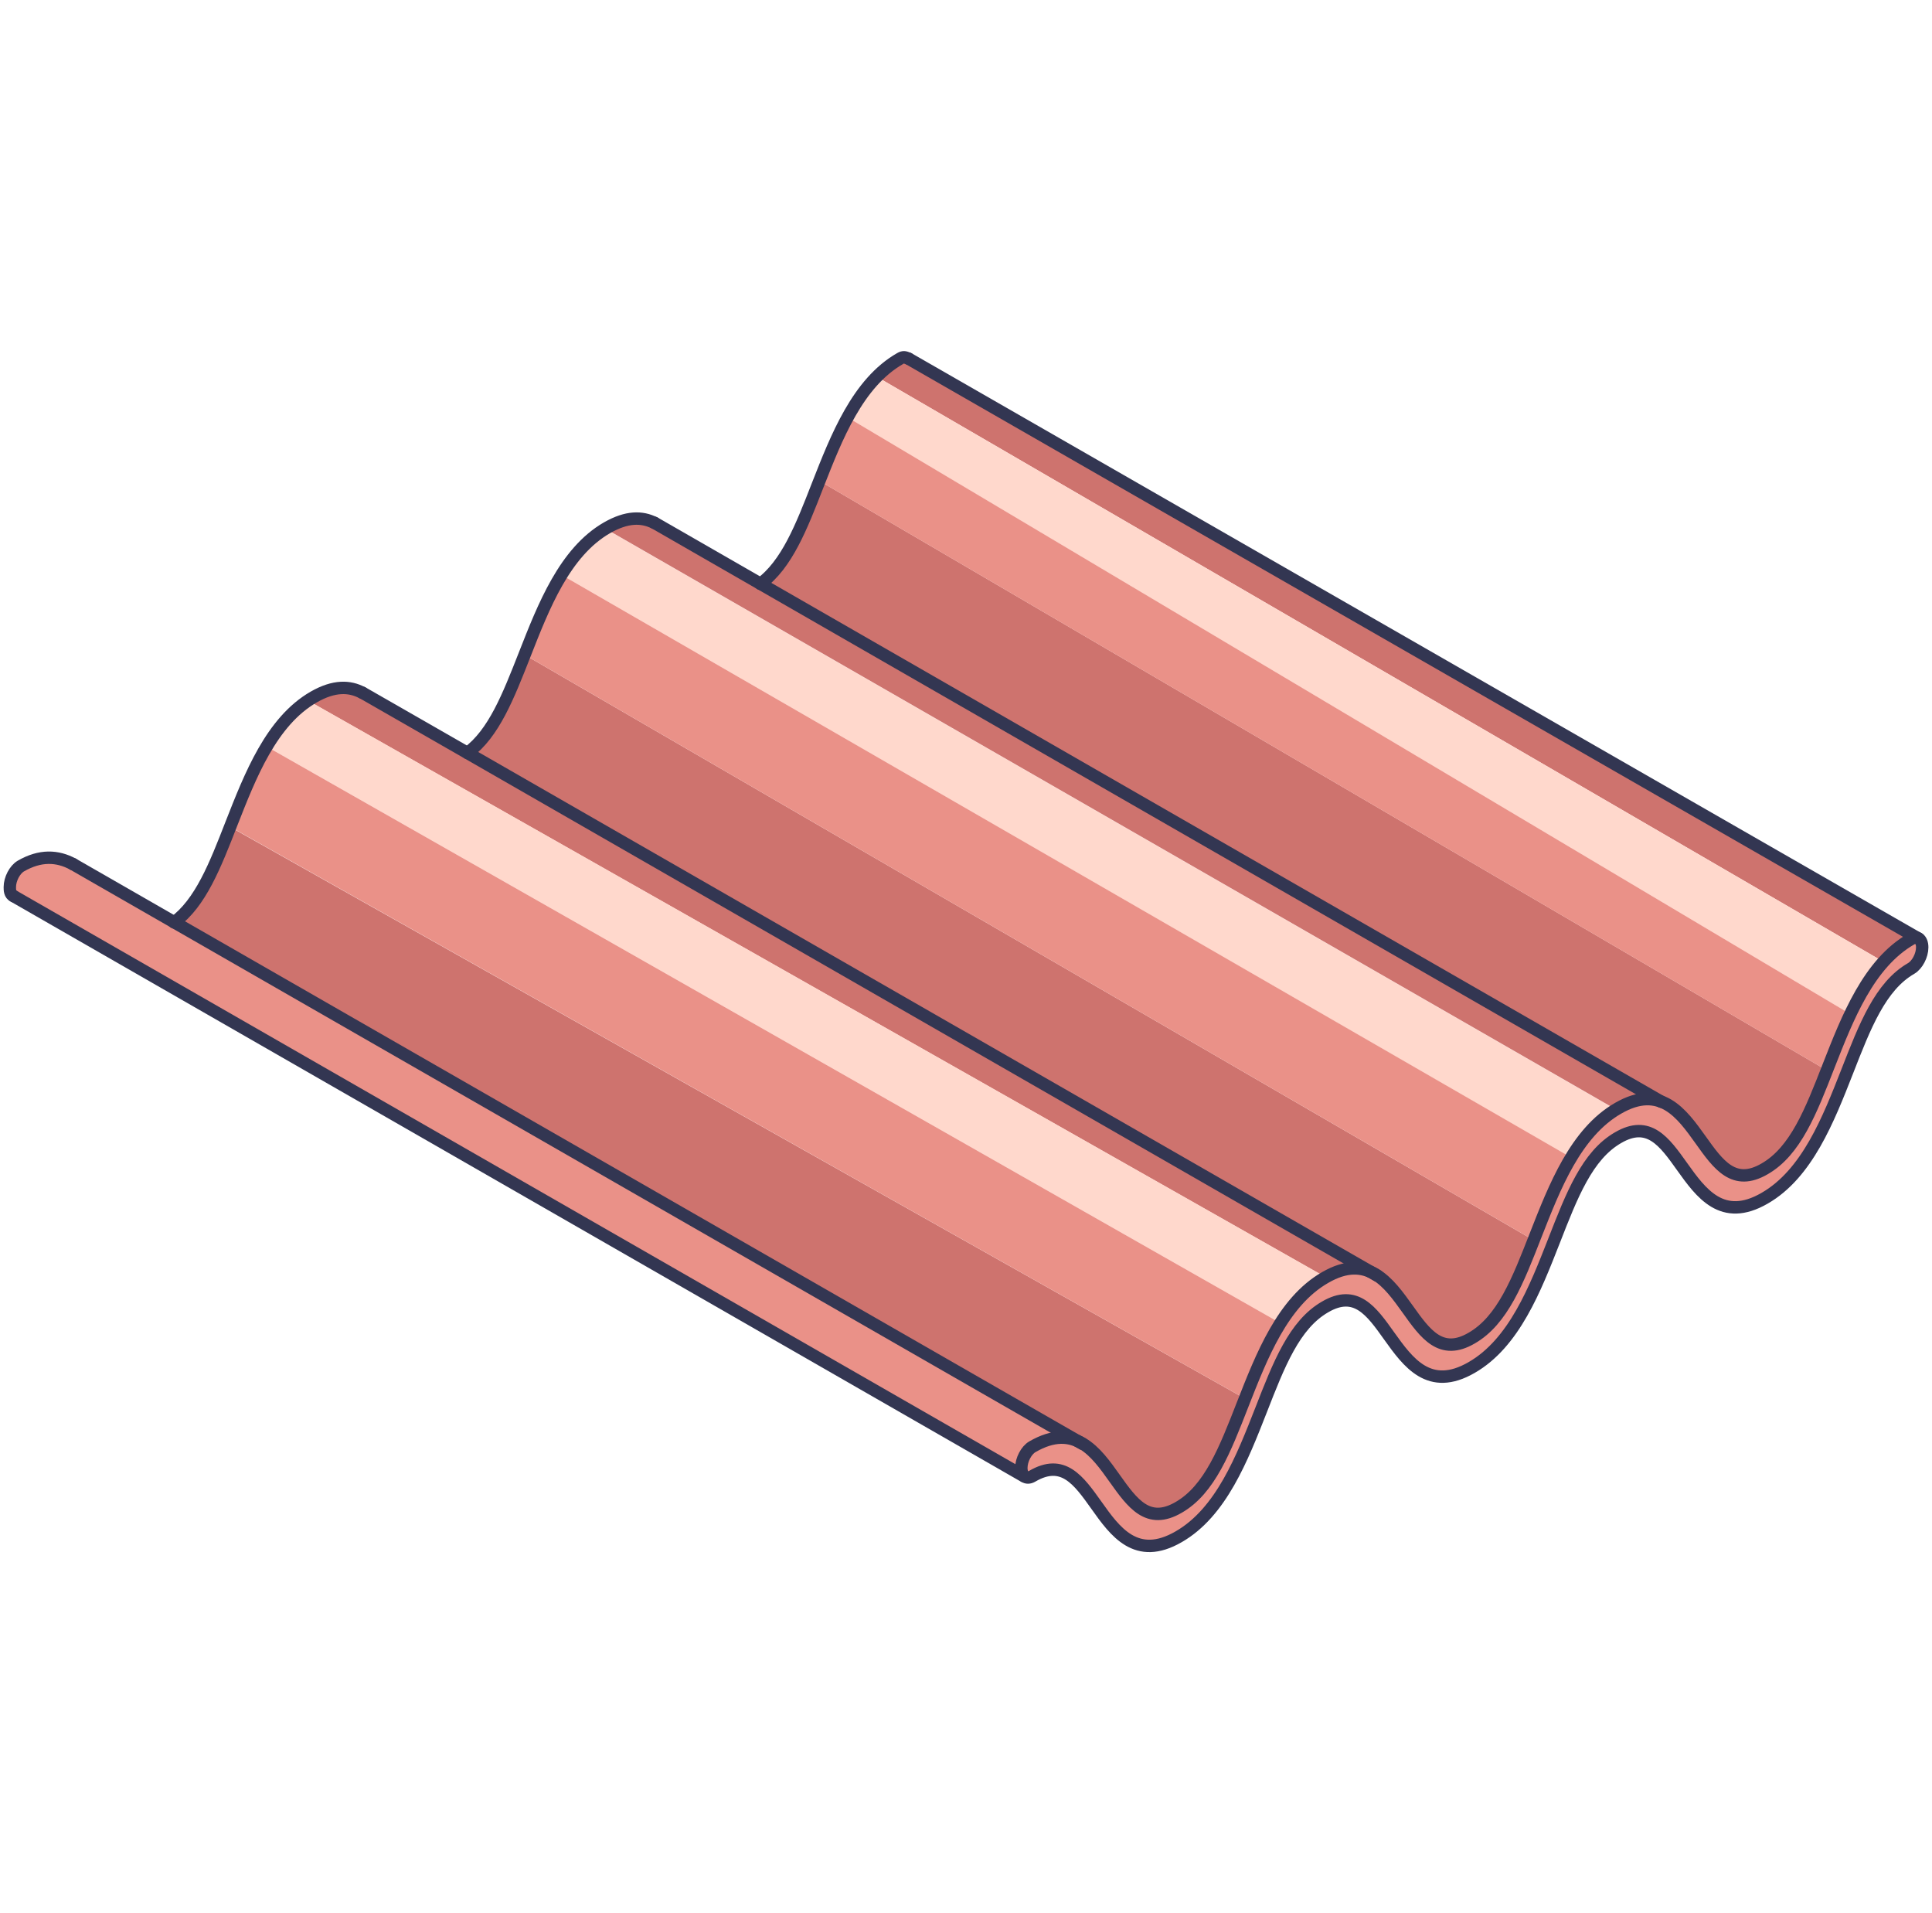
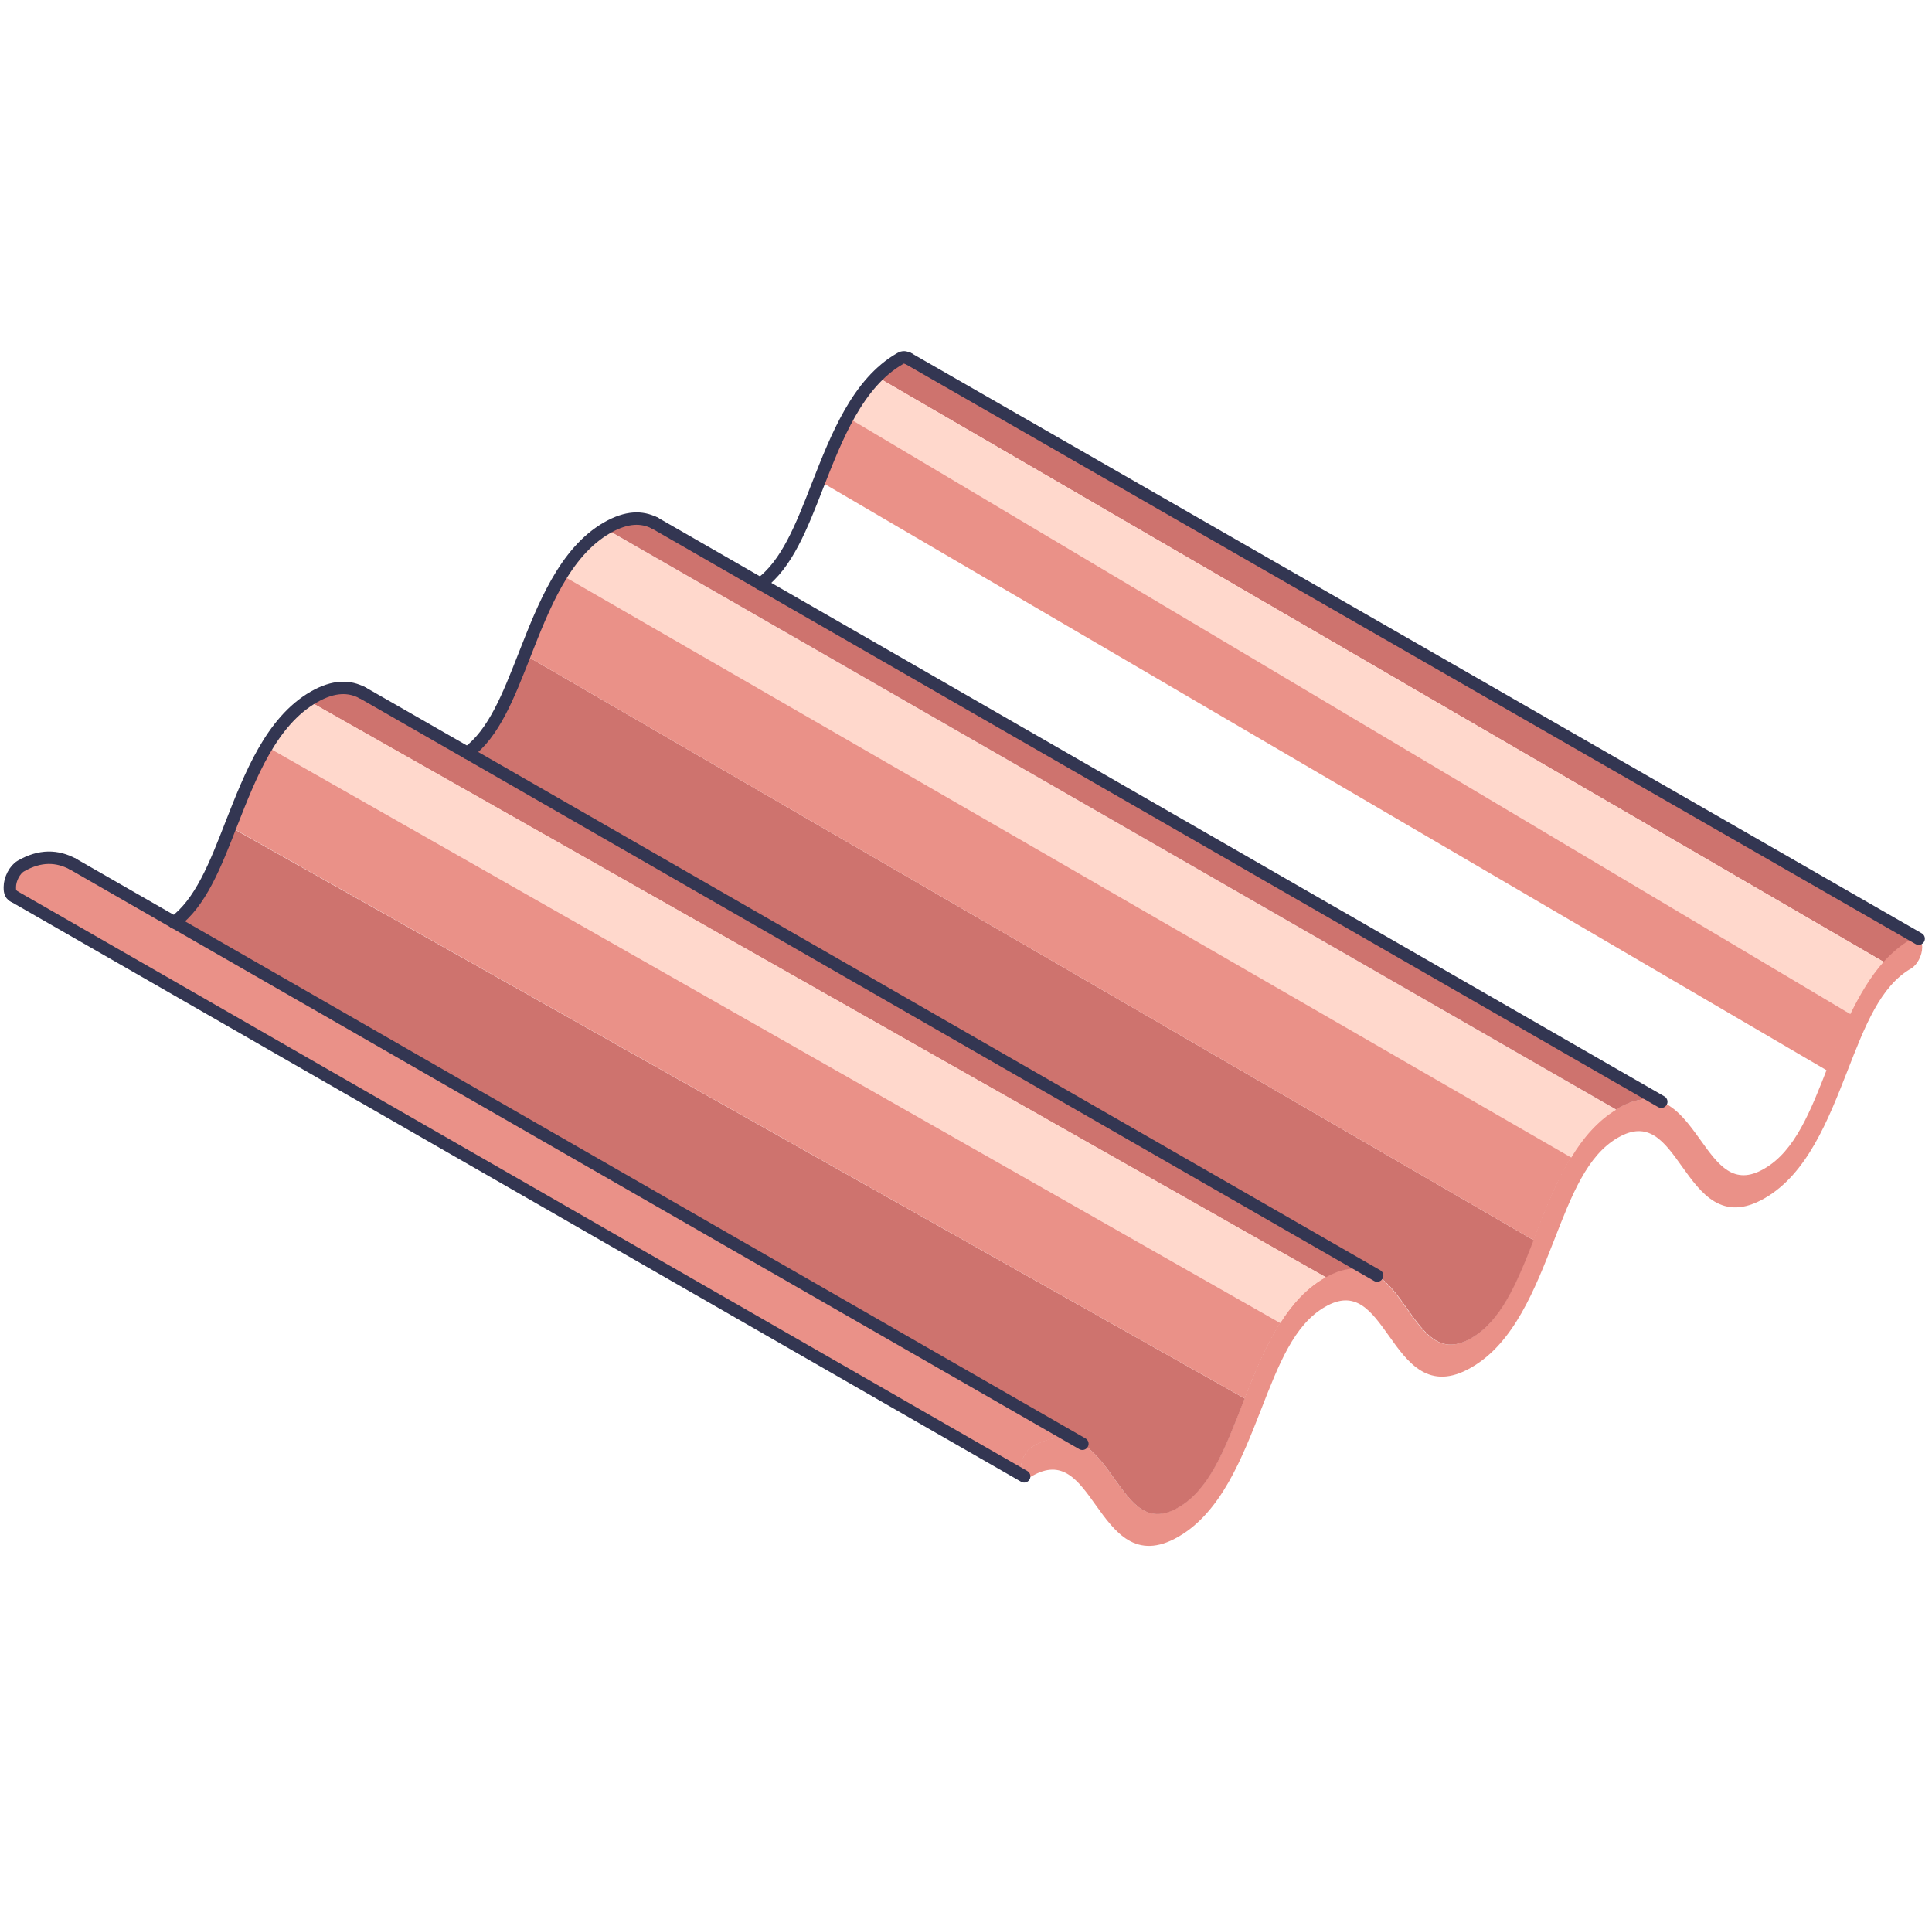
<svg xmlns="http://www.w3.org/2000/svg" width="197" height="195" viewBox="0 0 197 195" fill="none">
  <path d="M196.001 96.583C196.001 97.413 195.496 98.37 194.882 98.731C191.741 100.536 190.171 104.579 188.348 109.255C186.434 114.128 184.286 119.67 179.936 122.161C175.604 124.67 173.438 121.619 171.524 118.948C169.701 116.385 168.113 114.164 164.972 115.987C161.831 117.792 160.261 121.836 158.438 126.511C156.525 131.384 154.377 136.926 150.026 139.417C145.694 141.926 143.528 138.875 141.633 136.204C139.81 133.641 138.221 131.421 135.099 133.244C131.958 135.049 130.387 139.092 128.564 143.767C126.651 148.641 124.503 154.182 120.153 156.673C115.821 159.182 113.655 156.132 111.741 153.46C109.918 150.897 108.33 148.677 105.207 150.5C104.9 150.681 104.629 150.681 104.413 150.518C104.214 150.374 104.088 150.067 104.088 149.652C104.088 148.821 104.593 147.865 105.207 147.504C107.301 146.294 108.871 146.384 110.171 147.088L110.351 147.197C111.651 147.991 112.662 149.399 113.6 150.717C115.424 153.28 117.012 155.5 120.135 153.677C123.276 151.872 124.846 147.829 126.669 143.153C128.582 138.28 130.73 132.738 135.062 130.247C137.066 129.092 138.6 129.11 139.864 129.742L140.387 130.031C141.615 130.825 142.572 132.179 143.474 133.46C145.297 136.023 146.886 138.244 150.008 136.421C153.149 134.616 154.719 130.572 156.543 125.897C158.456 121.023 160.604 115.482 164.954 112.991C166.741 111.962 168.167 111.872 169.358 112.305C171.037 112.937 172.246 114.634 173.366 116.186C175.189 118.749 176.777 120.969 179.9 119.146C183.041 117.341 184.611 113.298 186.434 108.623C188.348 103.749 190.496 98.208 194.828 95.717C195.098 95.554 195.351 95.536 195.55 95.644L195.586 95.662C195.857 95.843 196.001 96.15 196.001 96.583Z" fill="#EA9188" />
  <path d="M47.662 76.762L139.9 129.74C140.081 129.831 140.243 129.921 140.424 130.029C141.651 130.824 142.608 132.177 143.51 133.459C145.333 136.022 146.922 138.242 150.044 136.419C153.059 134.668 154.647 130.878 156.38 126.437L53.474 66.744C51.796 71.04 50.334 74.795 47.662 76.762Z" fill="#CE736E" />
  <path d="M57.248 58.603L160.208 118.026C161.417 116.022 162.898 114.289 164.793 113.134L61.724 53.91C59.901 55.011 58.457 56.672 57.248 58.603Z" fill="#FFD8CC" />
  <path d="M53.493 66.708C53.493 66.726 53.475 66.726 53.475 66.744L156.38 126.437C156.453 126.257 156.525 126.076 156.579 125.914C157.608 123.279 158.709 120.445 160.207 118.008L57.247 58.603C55.695 61.076 54.558 64.001 53.493 66.708Z" fill="#EA9188" />
  <path d="M66.723 53.297C65.459 52.665 63.907 52.629 61.885 53.784C61.831 53.82 61.777 53.856 61.723 53.892L164.791 113.116C164.863 113.08 164.917 113.026 164.99 112.99C166.777 111.961 168.202 111.871 169.394 112.304L77.535 59.506L66.723 53.297Z" fill="#CE736E" />
  <path d="M140.422 130.049L139.898 129.76C140.079 129.832 140.241 129.94 140.422 130.049Z" fill="#5D5D5D" />
  <path d="M17.77 94.038L110.188 147.106C110.26 147.143 110.314 147.179 110.369 147.215C111.668 148.009 112.679 149.417 113.618 150.735C115.441 153.298 117.029 155.518 120.152 153.695C123.293 151.89 124.863 147.846 126.686 143.171C126.758 142.973 126.831 142.774 126.921 142.576L23.474 84.309C21.849 88.478 20.387 92.106 17.77 94.038Z" fill="#CE736E" />
  <path d="M36.959 70.624C35.66 69.921 34.089 69.848 32.014 71.058C31.815 71.166 31.616 71.292 31.418 71.437L135.19 130.227C137.14 129.126 138.656 129.162 139.901 129.758L47.663 76.78L36.959 70.624Z" fill="#CE736E" />
  <path d="M27.195 76.113L130.552 134.886C131.762 132.972 133.224 131.33 135.101 130.265C135.137 130.247 135.155 130.229 135.191 130.211L31.419 71.42C29.704 72.575 28.332 74.236 27.195 76.113Z" fill="#FFD8CC" />
  <path d="M23.601 83.965C23.565 84.074 23.511 84.182 23.475 84.29L126.922 142.575C127.951 139.976 129.052 137.214 130.55 134.886L27.193 76.113C25.731 78.532 24.63 81.348 23.601 83.965Z" fill="#EA9188" />
  <path d="M110.371 147.197L110.189 147.088C110.244 147.124 110.298 147.16 110.371 147.197Z" fill="#5D5D5D" />
  <path d="M17.771 94.036L110.189 147.105C108.89 146.401 107.319 146.329 105.225 147.52C104.612 147.881 104.106 148.838 104.106 149.668C104.106 150.083 104.233 150.39 104.431 150.534L1.399 91.383C1.002 91.202 1.002 90.751 1.002 90.462C1.002 89.632 1.507 88.675 2.121 88.314C4.089 87.177 5.839 87.249 7.446 88.116L17.771 94.036Z" fill="#EA9188" />
-   <path d="M83.383 49.453C81.687 53.767 80.225 57.539 77.535 59.525L169.394 112.323C171.073 112.955 172.282 114.651 173.401 116.204C175.224 118.767 176.813 120.987 179.936 119.164C182.968 117.413 184.538 113.604 186.289 109.128L83.546 49.02C83.492 49.182 83.438 49.308 83.383 49.453Z" fill="#CE736E" />
  <path d="M194.882 95.734C195.152 95.571 195.405 95.553 195.604 95.662L92.644 36.546C92.283 36.384 92.138 36.33 91.795 36.528C90.911 37.033 90.117 37.683 89.394 38.405L192.066 98.062C192.896 97.142 193.835 96.348 194.882 95.734Z" fill="#CE736E" />
  <path d="M192.067 98.063L89.396 38.406C88.241 39.58 87.266 41.005 86.418 42.558L188.674 103.388C189.631 101.439 190.714 99.579 192.067 98.063Z" fill="#FFD8CC" />
  <path d="M86.434 42.557C85.315 44.614 84.413 46.871 83.564 49.037L186.308 109.145C186.38 108.983 186.434 108.82 186.506 108.658C187.174 106.925 187.896 105.12 188.709 103.405L86.434 42.557Z" fill="#EA9188" />
-   <path d="M179.937 122.158C175.604 124.667 173.438 121.617 171.525 118.945C169.702 116.382 168.114 114.162 164.991 115.985C161.85 117.79 160.28 121.833 158.457 126.508C156.543 131.382 154.395 136.924 150.063 139.415C145.731 141.924 143.565 138.873 141.651 136.202C139.828 133.638 138.24 131.418 135.117 133.241C131.976 135.046 130.406 139.09 128.583 143.765C126.67 148.638 124.522 154.18 120.189 156.671C115.857 159.18 113.691 156.129 111.796 153.458C109.973 150.895 108.384 148.675 105.262 150.498C104.648 150.859 104.143 150.48 104.143 149.649C104.143 148.819 104.648 147.862 105.262 147.501C109.594 144.992 111.76 148.043 113.655 150.714C115.478 153.277 117.067 155.498 120.189 153.675C123.33 151.869 124.901 147.826 126.724 143.151C128.637 138.277 130.785 132.736 135.117 130.245C139.449 127.736 141.615 130.786 143.529 133.458C145.352 136.021 146.94 138.241 150.063 136.418C153.204 134.613 154.774 130.57 156.597 125.895C158.511 121.021 160.659 115.48 164.991 112.989C169.323 110.48 171.489 113.53 173.402 116.202C175.225 118.765 176.814 120.985 179.937 119.162C183.077 117.357 184.648 113.314 186.471 108.638C188.384 103.765 190.532 98.223 194.882 95.732C195.496 95.371 196.002 95.75 196.002 96.581C196.002 97.411 195.496 98.368 194.882 98.729C191.742 100.534 190.171 104.577 188.348 109.252C186.435 114.126 184.269 119.667 179.937 122.158Z" stroke="#333652" stroke-width="1.264" stroke-miterlimit="10" stroke-linecap="round" stroke-linejoin="round" />
  <path d="M77.535 59.524C80.225 57.538 81.705 53.766 83.383 49.452C85.297 44.578 87.445 39.037 91.795 36.546C92.138 36.347 92.282 36.419 92.643 36.564" stroke="#333652" stroke-width="1.264" stroke-miterlimit="10" stroke-linecap="round" stroke-linejoin="round" />
  <path d="M47.662 76.762C50.352 74.776 51.814 71.022 53.51 66.707C55.424 61.834 57.572 56.292 61.904 53.801C63.926 52.646 65.46 52.664 66.742 53.314" stroke="#333652" stroke-width="1.264" stroke-miterlimit="10" stroke-linecap="round" stroke-linejoin="round" />
  <path d="M17.752 94.036C20.442 92.051 21.922 88.278 23.6 83.964C25.514 79.091 27.662 73.549 31.994 71.058C34.07 69.867 35.658 69.939 36.94 70.625" stroke="#333652" stroke-width="1.264" stroke-miterlimit="10" stroke-linecap="round" stroke-linejoin="round" />
  <path d="M1.399 91.365C1.002 91.185 1.002 90.734 1.002 90.445C1.002 89.614 1.507 88.658 2.121 88.297C4.089 87.159 5.839 87.232 7.446 88.098" stroke="#333652" stroke-width="1.264" stroke-miterlimit="10" stroke-linecap="round" stroke-linejoin="round" />
  <path d="M1.4 91.365L104.433 150.517" stroke="#333652" stroke-width="1.264" stroke-miterlimit="10" stroke-linecap="round" stroke-linejoin="round" />
  <path d="M92.644 36.565L195.641 95.698" stroke="#333652" stroke-width="1.264" stroke-miterlimit="10" stroke-linecap="round" stroke-linejoin="round" />
  <path d="M66.725 53.297L169.396 112.322" stroke="#333652" stroke-width="1.264" stroke-miterlimit="10" stroke-linecap="round" stroke-linejoin="round" />
  <path d="M36.959 70.625L47.663 76.762L140.424 130.047" stroke="#333652" stroke-width="1.264" stroke-miterlimit="10" stroke-linecap="round" stroke-linejoin="round" />
  <path d="M7.445 88.098L110.369 147.195" stroke="#333652" stroke-width="1.264" stroke-miterlimit="10" stroke-linecap="round" stroke-linejoin="round" />
</svg>